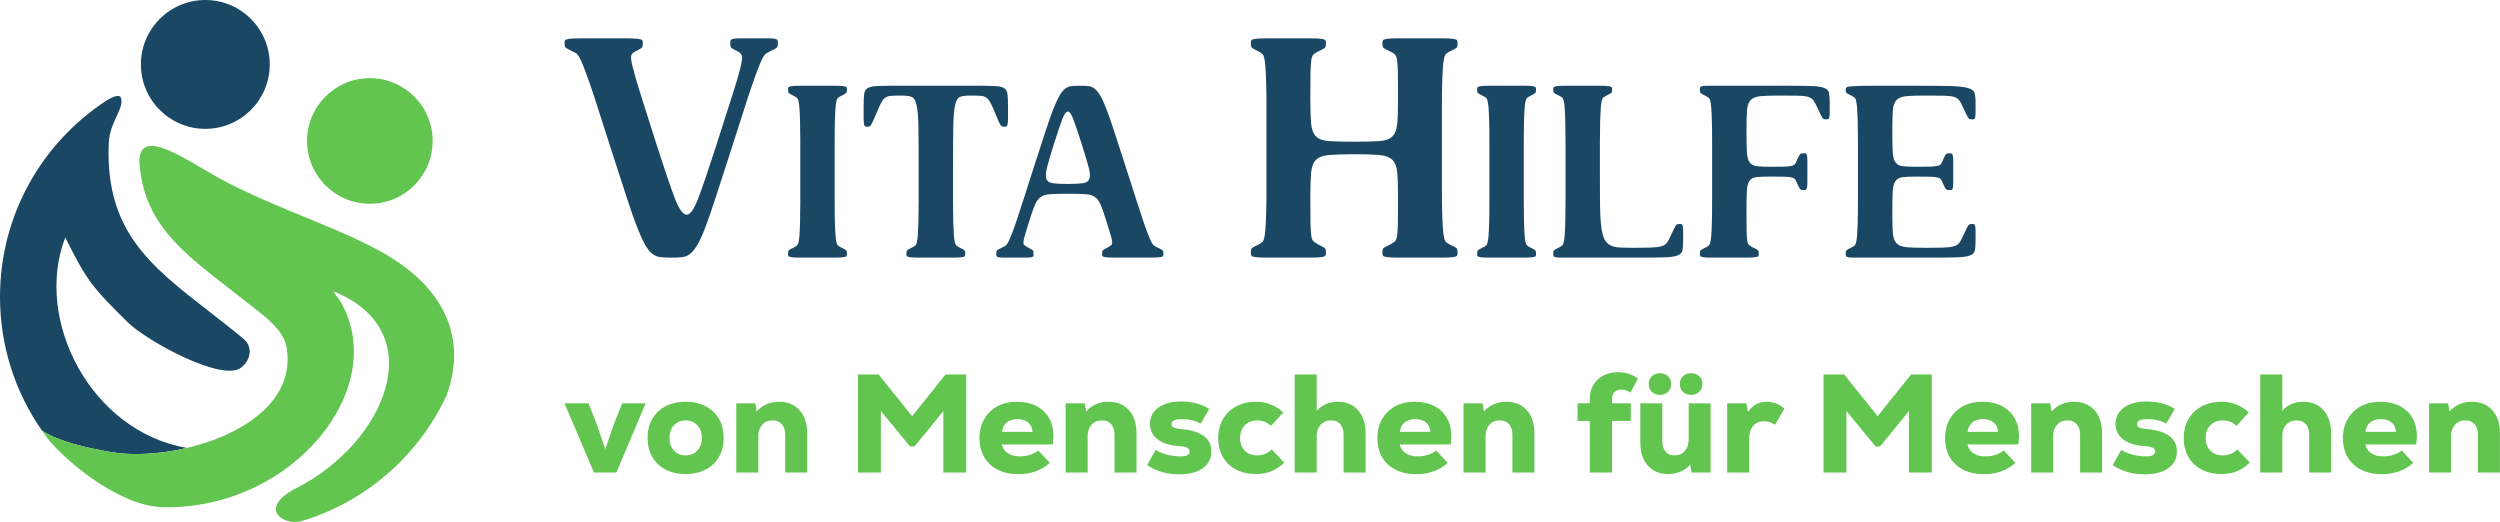
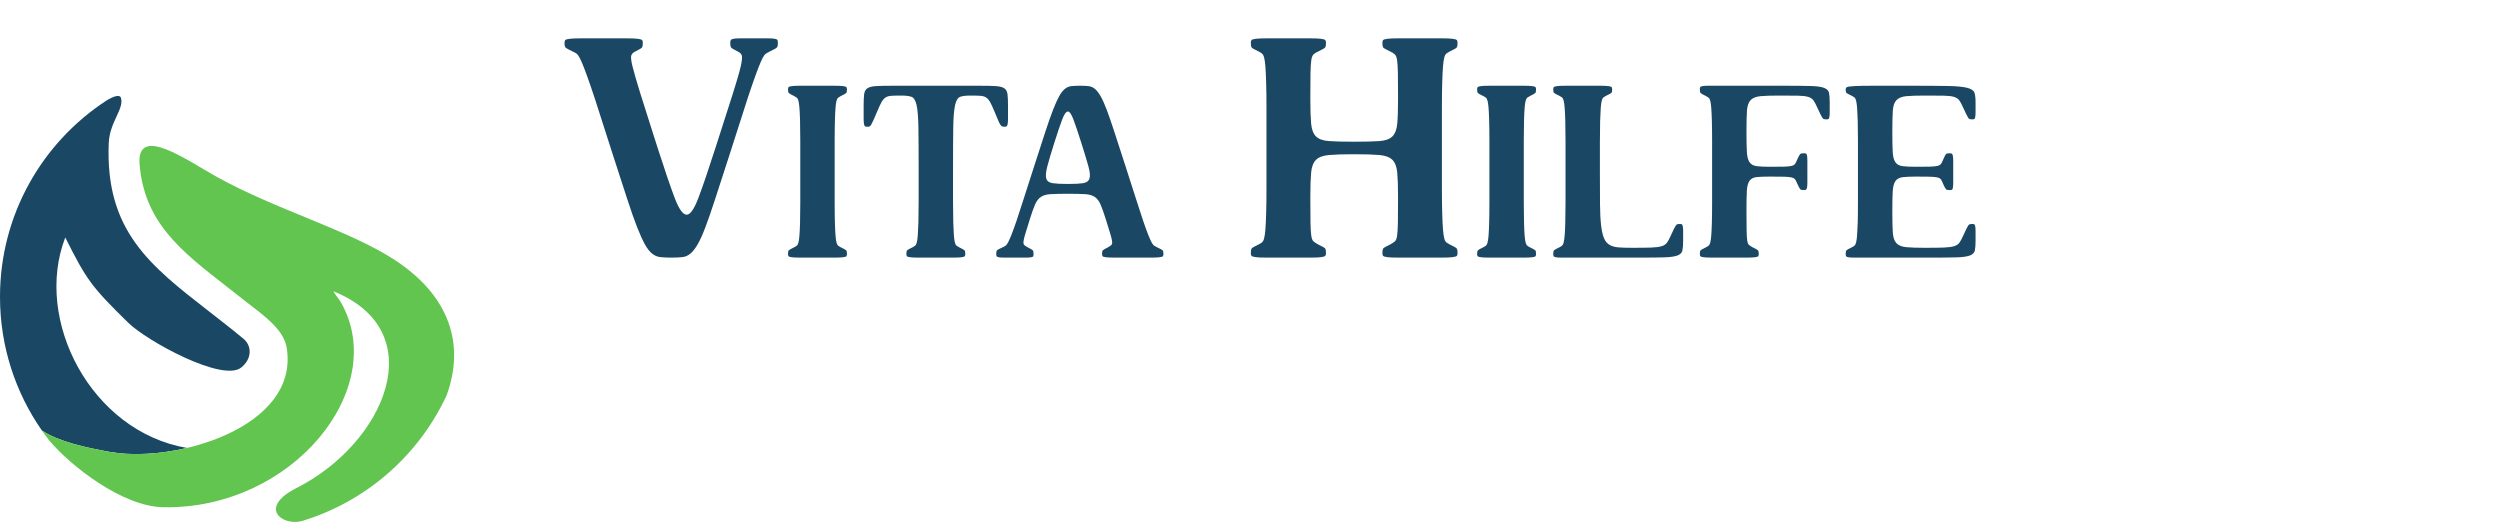
<svg xmlns="http://www.w3.org/2000/svg" width="100%" height="100%" viewBox="0 0 3456 722" version="1.1" xml:space="preserve" style="fill-rule:evenodd;clip-rule:evenodd;stroke-linejoin:round;stroke-miterlimit:2;">
  <g transform="matrix(1,0,0,1,0,-63.731)">
    <path d="M258.473,682.958C125.871,660.338 46.111,506.096 90.221,392.025C120.061,451.615 126.921,460.405 177.182,509.806C202.842,535.026 307.773,592.567 333.514,571.757C348.414,559.706 348.064,542.756 337.744,533.026C321.474,519.486 304.953,506.656 289.223,494.426C207.112,430.655 145.192,382.545 150.352,261.303C151.602,232.073 172.272,213.743 167.082,198.733C165.532,194.242 157.382,196.382 147.032,202.813C58.511,260.583 0,360.484 0,474.066C0,542.766 21.42,606.457 57.921,658.858C81.401,674.498 119.171,682.568 152.142,688.498C181.632,693.808 220.442,691.908 258.473,682.958Z" style="fill:rgb(26,72,100);" />
  </g>
  <g transform="matrix(1,0,0,1,0,-63.731)">
-     <circle cx="283.843" cy="152.792" r="89.061" style="fill:rgb(26,72,100);" />
-   </g>
+     </g>
  <g transform="matrix(1,0,0,1,0,-63.731)">
-     <circle cx="511.286" cy="258.593" r="86.811" style="fill:rgb(98,197,79);" />
-   </g>
+     </g>
  <g transform="matrix(1,0,0,1,0,-63.731)">
    <path d="M340.294,480.946C366.214,500.966 392.374,519.586 396.384,544.686C414.065,655.268 240.893,704.458 152.142,688.498C119.171,682.568 81.401,674.498 57.921,658.858C61.221,663.598 64.641,668.248 68.191,672.798C97.971,707.988 168.952,763.839 225.592,764.909C404.554,768.279 538.846,600.867 471.495,482.036C467.925,475.746 463.885,471.986 460.815,466.345C598.957,522.046 531.856,676.648 409.985,738.318C356.554,765.349 389.734,790.899 416.735,784.179C505.786,757.499 578.706,693.508 617.367,610.367C643.267,539.186 621.207,472.386 545.466,422.945C482.525,381.855 380.764,353.404 299.503,308.124C257.943,284.973 191.052,236.983 192.752,288.353C198.572,370.704 249.493,410.275 315.053,461.195C323.234,467.555 331.634,474.076 340.294,480.946Z" style="fill:rgb(98,197,79);" />
  </g>
  <g transform="matrix(1,0,0,1,-170.053,-63.732)">
-     <path d="M1030.24,621.257L1062.59,621.257L1022.11,716.928L991.121,716.928L950.45,621.257L983.571,621.257L995.001,650.117L1006.81,684.778L1018.62,650.117L1030.24,621.257ZM1117.78,719.058C1107.19,719.058 1097.93,716.958 1089.99,712.768C1082.05,708.568 1075.95,702.728 1071.69,695.238C1067.43,687.748 1065.3,679.038 1065.3,669.098C1065.3,659.148 1067.43,650.437 1071.69,642.947C1075.95,635.457 1082.05,629.617 1089.99,625.417C1097.93,621.227 1107.19,619.127 1117.78,619.127C1128.37,619.127 1137.66,621.227 1145.67,625.417C1153.67,629.617 1159.81,635.457 1164.07,642.947C1168.33,650.437 1170.46,659.148 1170.46,669.098C1170.46,679.038 1168.33,687.748 1164.07,695.238C1159.81,702.728 1153.67,708.568 1145.67,712.768C1137.66,716.958 1128.37,719.058 1117.78,719.058ZM1117.78,693.298C1124.49,693.298 1129.92,691.038 1134.05,686.528C1138.18,682.008 1140.25,676.198 1140.25,669.098C1140.25,661.988 1138.18,656.178 1134.05,651.658C1129.92,647.147 1124.49,644.887 1117.78,644.887C1111.2,644.887 1105.84,647.147 1101.71,651.658C1097.58,656.178 1095.51,661.988 1095.51,669.098C1095.51,676.198 1097.58,682.008 1101.71,686.528C1105.84,691.038 1111.2,693.298 1117.78,693.298ZM1246.96,619.127C1258.83,619.127 1268.29,622.997 1275.33,630.747C1282.37,638.497 1285.88,649.207 1285.88,662.898L1285.88,716.928L1255.48,716.928L1255.48,664.638C1255.48,658.438 1253.93,653.598 1250.83,650.117C1247.73,646.627 1243.47,644.887 1238.05,644.887C1232.11,644.887 1227.33,646.887 1223.72,650.887C1220.1,654.888 1218.29,660.118 1218.29,666.578L1218.29,716.928L1187.89,716.928L1187.89,621.257L1214.23,621.257L1216.16,632.487C1219.91,628.227 1224.39,624.937 1229.62,622.617C1234.85,620.287 1240.63,619.127 1246.96,619.127ZM1477.24,581.357L1505.71,581.357L1505.71,716.928L1474.14,716.928L1474.14,632.107L1434.24,680.908L1428.05,680.908L1387.76,631.907L1387.76,716.928L1356.18,716.928L1356.18,581.357L1384.65,581.357L1430.95,639.077L1477.24,581.357ZM1575.62,619.127C1586.08,619.127 1595.12,621.097 1602.73,625.037C1610.35,628.967 1616.19,634.527 1620.26,641.687C1624.33,648.857 1626.36,657.218 1626.36,666.768C1626.36,669.868 1626.04,673.678 1625.39,678.198L1555.09,678.198C1556,683.098 1558.64,687.068 1563.03,690.108C1567.42,693.138 1573.04,694.658 1579.88,694.658C1584.66,694.658 1589.31,693.948 1593.82,692.528C1598.34,691.108 1602.22,689.108 1605.45,686.528L1621.33,703.568C1615.9,708.598 1609.48,712.478 1602.06,715.188C1594.63,717.898 1586.72,719.258 1578.33,719.258C1567.23,719.258 1557.61,717.218 1549.47,713.158C1541.34,709.088 1535.08,703.308 1530.69,695.818C1526.3,688.328 1524.1,679.488 1524.1,669.288C1524.1,659.478 1526.27,650.757 1530.59,643.137C1534.92,635.527 1540.95,629.617 1548.7,625.417C1556.45,621.227 1565.42,619.127 1575.62,619.127ZM1576.59,643.137C1570.52,643.137 1565.58,644.687 1561.77,647.787C1557.96,650.887 1555.8,655.218 1555.28,660.768L1597.5,660.768C1597.12,655.218 1595.08,650.887 1591.4,647.787C1587.72,644.687 1582.79,643.137 1576.59,643.137ZM1702.28,619.127C1714.16,619.127 1723.61,622.997 1730.65,630.747C1737.69,638.497 1741.21,649.207 1741.21,662.898L1741.21,716.928L1710.8,716.928L1710.8,664.638C1710.8,658.438 1709.25,653.598 1706.15,650.117C1703.05,646.627 1698.79,644.887 1693.37,644.887C1687.43,644.887 1682.65,646.887 1679.04,650.887C1675.42,654.888 1673.62,660.118 1673.62,666.578L1673.62,716.928L1643.21,716.928L1643.21,621.257L1669.55,621.257L1671.49,632.487C1675.23,628.227 1679.72,624.937 1684.94,622.617C1690.17,620.287 1695.95,619.127 1702.28,619.127ZM1800.08,719.448C1783.17,719.448 1768.45,715.188 1755.92,706.668L1767.55,685.748C1772.19,688.588 1777.58,690.788 1783.72,692.338C1789.85,693.878 1795.95,694.658 1802.02,694.658C1810.41,694.658 1814.61,692.398 1814.61,687.878C1814.61,685.558 1813.44,683.808 1811.12,682.648C1808.8,681.488 1804.92,680.718 1799.5,680.328C1787.36,679.678 1777.71,676.648 1770.55,671.228C1763.38,665.798 1759.8,658.698 1759.8,649.917C1759.8,640.367 1763.67,632.777 1771.42,627.167C1779.16,621.547 1789.62,618.737 1802.79,618.737C1810.28,618.737 1817.41,619.647 1824.19,621.447C1830.97,623.257 1836.81,625.777 1841.72,629.007L1829.91,649.337C1822.68,645.207 1814.09,643.137 1804.15,643.137C1794.34,643.137 1789.43,645.467 1789.43,650.117C1789.43,652.048 1790.43,653.538 1792.43,654.568C1794.43,655.598 1797.82,656.378 1802.6,656.888C1816.28,657.928 1826.71,661.028 1833.88,666.188C1841.04,671.348 1844.63,678.578 1844.63,687.878C1844.63,697.688 1840.69,705.408 1832.81,711.018C1824.94,716.638 1814.03,719.448 1800.08,719.448ZM1906.99,719.058C1896.27,719.058 1886.94,717.028 1879,712.958C1871.06,708.888 1864.93,703.118 1860.6,695.628C1856.28,688.138 1854.12,679.358 1854.12,669.288C1854.12,659.348 1856.31,650.597 1860.7,643.047C1865.09,635.487 1871.22,629.617 1879.1,625.417C1886.97,621.227 1896.08,619.127 1906.4,619.127C1913.5,619.127 1920.28,620.387 1926.74,622.907C1933.2,625.417 1938.94,629.137 1943.98,634.037L1927.13,652.438C1921.7,647.397 1915.31,644.887 1907.95,644.887C1900.98,644.887 1895.3,647.107 1890.91,651.568C1886.52,656.018 1884.33,661.868 1884.33,669.098C1884.33,676.318 1886.49,682.168 1890.81,686.618C1895.14,691.078 1900.85,693.298 1907.95,693.298C1915.83,693.298 1922.54,690.528 1928.09,684.978L1945.33,703.178C1934.61,713.768 1921.83,719.058 1906.99,719.058ZM2019.51,619.127C2031.26,619.127 2040.58,623.067 2047.49,630.937C2054.4,638.817 2057.85,649.467 2057.85,662.898L2057.85,716.928L2027.45,716.928L2027.45,664.638C2027.45,658.438 2025.93,653.598 2022.9,650.117C2019.86,646.627 2015.63,644.887 2010.21,644.887C2004.27,644.887 1999.46,646.887 1995.78,650.887C1992.1,654.888 1990.26,660.118 1990.26,666.578L1990.26,716.928L1959.86,716.928L1959.86,581.357L1990.26,581.357L1990.26,631.717C1997.62,623.327 2007.37,619.127 2019.51,619.127ZM2125.64,619.127C2136.1,619.127 2145.13,621.097 2152.75,625.037C2160.37,628.967 2166.21,634.527 2170.28,641.687C2174.34,648.857 2176.38,657.218 2176.38,666.768C2176.38,669.868 2176.06,673.678 2175.41,678.198L2105.11,678.198C2106.01,683.098 2108.66,687.068 2113.05,690.108C2117.44,693.138 2123.05,694.658 2129.9,694.658C2134.67,694.658 2139.32,693.948 2143.84,692.528C2148.36,691.108 2152.23,689.108 2155.46,686.528L2171.34,703.568C2165.92,708.598 2159.5,712.478 2152.07,715.188C2144.65,717.898 2136.74,719.258 2128.35,719.258C2117.24,719.258 2107.63,717.218 2099.49,713.158C2091.36,709.088 2085.1,703.308 2080.71,695.818C2076.32,688.328 2074.12,679.488 2074.12,669.288C2074.12,659.478 2076.28,650.757 2080.61,643.137C2084.93,635.527 2090.97,629.617 2098.72,625.417C2106.46,621.227 2115.44,619.127 2125.64,619.127ZM2126.6,643.137C2120.54,643.137 2115.6,644.687 2111.79,647.787C2107.98,650.887 2105.82,655.218 2105.3,660.768L2147.52,660.768C2147.13,655.218 2145.1,650.887 2141.42,647.787C2137.74,644.687 2132.8,643.137 2126.6,643.137ZM2252.3,619.127C2264.18,619.127 2273.64,622.997 2280.68,630.747C2287.7,638.497 2291.22,649.207 2291.22,662.898L2291.22,716.928L2260.83,716.928L2260.83,664.638C2260.83,658.438 2259.28,653.598 2256.18,650.117C2253.08,646.627 2248.82,644.887 2243.39,644.887C2237.45,644.887 2232.68,646.887 2229.05,650.887C2225.45,654.888 2223.64,660.118 2223.64,666.578L2223.64,716.928L2193.23,716.928L2193.23,621.257L2219.57,621.257L2221.51,632.487C2225.26,628.227 2229.74,624.937 2234.97,622.617C2240.2,620.287 2245.97,619.127 2252.3,619.127ZM2398.52,621.257L2424.48,621.257L2424.48,645.657L2398.52,645.657L2398.52,716.928L2367.73,716.928L2367.73,645.657L2350.88,645.657L2350.88,621.257L2367.73,621.257L2367.73,616.217C2367.73,607.697 2369.57,600.597 2373.25,594.917C2376.93,589.237 2381.74,585.037 2387.68,582.327C2393.62,579.617 2400.01,578.267 2406.85,578.267C2417.57,578.267 2426.74,581.237 2434.35,587.167L2424.09,606.347C2421.76,604.927 2419.67,603.887 2417.79,603.247C2415.92,602.597 2413.82,602.277 2411.5,602.277C2407.5,602.277 2404.33,603.407 2402.01,605.667C2399.69,607.927 2398.52,611.447 2398.52,616.217L2398.52,621.257ZM2534.87,621.257L2534.87,716.928L2508.53,716.928L2506.59,705.888C2502.98,710.148 2498.55,713.408 2493.32,715.668C2488.09,717.928 2482.38,719.058 2476.18,719.058C2464.44,719.058 2455.07,715.188 2448.1,707.438C2441.13,699.688 2437.65,688.978 2437.65,675.288L2437.65,621.257L2468.05,621.257L2468.05,673.548C2468.05,679.748 2469.57,684.588 2472.6,688.068C2475.64,691.558 2479.8,693.298 2485.09,693.298C2490.9,693.298 2495.58,691.268 2499.13,687.198C2502.68,683.138 2504.46,677.878 2504.46,671.418L2504.46,621.257L2534.87,621.257ZM2464.76,609.637C2460.5,609.637 2456.85,608.317 2453.82,605.667C2450.78,603.017 2449.26,599.307 2449.26,594.527C2449.26,589.887 2450.81,586.237 2453.91,583.587C2457.01,580.937 2460.63,579.617 2464.76,579.617C2469.02,579.617 2472.67,580.937 2475.7,583.587C2478.73,586.237 2480.25,589.887 2480.25,594.527C2480.25,599.307 2478.73,603.017 2475.7,605.667C2472.67,608.317 2469.02,609.637 2464.76,609.637ZM2507.75,609.637C2503.49,609.637 2499.84,608.317 2496.81,605.667C2493.78,603.017 2492.26,599.307 2492.26,594.527C2492.26,589.887 2493.81,586.237 2496.91,583.587C2500.01,580.937 2503.62,579.617 2507.75,579.617C2512.01,579.617 2515.69,580.937 2518.79,583.587C2521.89,586.237 2523.44,589.887 2523.44,594.527C2523.44,599.307 2521.89,603.017 2518.79,605.667C2515.69,608.317 2512.01,609.637 2507.75,609.637ZM2612.14,619.127C2616.53,619.127 2620.92,619.937 2625.31,621.547C2629.7,623.157 2633.51,625.517 2636.74,628.617L2623.95,650.887C2621.24,649.207 2618.72,647.987 2616.4,647.207C2614.08,646.437 2611.62,646.047 2609.04,646.047C2602.58,646.047 2597.48,648.107 2593.74,652.248C2590,656.378 2588.12,662.448 2588.12,670.448L2588.12,716.928L2557.72,716.928L2557.72,621.257L2584.25,621.257L2586.58,633.267C2592.77,623.837 2601.29,619.127 2612.14,619.127ZM2812,581.357L2840.47,581.357L2840.47,716.928L2808.91,716.928L2808.91,632.107L2769.01,680.908L2762.81,680.908L2722.53,631.907L2722.53,716.928L2690.96,716.928L2690.96,581.357L2719.43,581.357L2765.72,639.077L2812,581.357ZM2910.39,619.127C2920.85,619.127 2929.88,621.097 2937.5,625.037C2945.12,628.967 2950.96,634.527 2955.03,641.687C2959.09,648.857 2961.13,657.218 2961.13,666.768C2961.13,669.868 2960.81,673.678 2960.16,678.198L2889.86,678.198C2890.76,683.098 2893.41,687.068 2897.8,690.108C2902.19,693.138 2907.81,694.658 2914.65,694.658C2919.43,694.658 2924.07,693.948 2928.59,692.528C2933.11,691.108 2936.98,689.108 2940.21,686.528L2956.09,703.568C2950.67,708.598 2944.25,712.478 2936.82,715.188C2929.4,717.898 2921.49,719.258 2913.1,719.258C2902,719.258 2892.38,717.218 2884.24,713.158C2876.11,709.088 2869.85,703.308 2865.46,695.818C2861.07,688.328 2858.87,679.488 2858.87,669.288C2858.87,659.478 2861.03,650.757 2865.36,643.137C2869.69,635.527 2875.72,629.617 2883.47,625.417C2891.21,621.227 2900.19,619.127 2910.39,619.127ZM2911.36,643.137C2905.29,643.137 2900.35,644.687 2896.54,647.787C2892.73,650.887 2890.57,655.218 2890.05,660.768L2932.27,660.768C2931.88,655.218 2929.85,650.887 2926.17,647.787C2922.49,644.687 2917.55,643.137 2911.36,643.137ZM3037.05,619.127C3048.92,619.127 3058.38,622.997 3065.42,630.747C3072.45,638.497 3075.97,649.207 3075.97,662.898L3075.97,716.928L3045.57,716.928L3045.57,664.638C3045.57,658.438 3044.02,653.598 3040.92,650.117C3037.82,646.627 3033.56,644.887 3028.14,644.887C3022.2,644.887 3017.42,646.887 3013.81,650.887C3010.19,654.888 3008.38,660.118 3008.38,666.578L3008.38,716.928L2977.98,716.928L2977.98,621.257L3004.32,621.257L3006.25,632.487C3010,628.227 3014.48,624.937 3019.71,622.617C3024.94,620.287 3030.72,619.127 3037.05,619.127ZM3134.86,719.448C3117.93,719.448 3103.22,715.188 3090.69,706.668L3102.31,685.748C3106.96,688.588 3112.35,690.788 3118.48,692.338C3124.62,693.878 3130.72,694.658 3136.8,694.658C3145.18,694.658 3149.38,692.398 3149.38,687.878C3149.38,685.558 3148.22,683.808 3145.89,682.648C3143.57,681.488 3139.7,680.718 3134.28,680.328C3122.13,679.678 3112.48,676.648 3105.31,671.228C3098.15,665.798 3094.56,658.698 3094.56,649.917C3094.56,640.367 3098.44,632.777 3106.19,627.167C3113.93,621.547 3124.39,618.737 3137.57,618.737C3145.06,618.737 3152.18,619.647 3158.97,621.447C3165.74,623.257 3171.59,625.777 3176.49,629.007L3164.68,649.337C3157.45,645.207 3148.87,643.137 3138.93,643.137C3129.11,643.137 3124.2,645.467 3124.2,650.117C3124.2,652.048 3125.2,653.538 3127.2,654.568C3129.2,655.598 3132.6,656.378 3137.38,656.888C3151.06,657.928 3161.49,661.028 3168.64,666.188C3175.82,671.348 3179.39,678.578 3179.39,687.878C3179.39,697.688 3175.45,705.408 3167.59,711.018C3159.7,716.638 3148.8,719.448 3134.86,719.448ZM3241.76,719.058C3231.05,719.058 3221.72,717.028 3213.78,712.958C3205.84,708.888 3199.7,703.118 3195.38,695.628C3191.05,688.138 3188.89,679.358 3188.89,669.288C3188.89,659.348 3191.09,650.597 3195.47,643.047C3199.87,635.487 3205.99,629.617 3213.87,625.417C3221.75,621.227 3230.85,619.127 3241.18,619.127C3248.28,619.127 3255.06,620.387 3261.52,622.907C3267.97,625.417 3273.72,629.137 3278.75,634.037L3261.9,652.438C3256.48,647.397 3250.09,644.887 3242.73,644.887C3235.76,644.887 3230.08,647.107 3225.69,651.568C3221.3,656.018 3219.1,661.868 3219.1,669.098C3219.1,676.318 3221.27,682.168 3225.59,686.618C3229.92,691.078 3235.63,693.298 3242.73,693.298C3250.61,693.298 3257.32,690.528 3262.87,684.978L3280.11,703.178C3269.39,713.768 3256.61,719.058 3241.76,719.058ZM3354.28,619.127C3366.03,619.127 3375.36,623.067 3382.27,630.937C3389.18,638.817 3392.63,649.467 3392.63,662.898L3392.63,716.928L3362.22,716.928L3362.22,664.638C3362.22,658.438 3360.71,653.598 3357.67,650.117C3354.64,646.627 3350.41,644.887 3344.99,644.887C3339.05,644.887 3334.24,646.887 3330.56,650.887C3326.88,654.888 3325.04,660.118 3325.04,666.578L3325.04,716.928L3294.63,716.928L3294.63,581.357L3325.04,581.357L3325.04,631.717C3332.4,623.327 3342.15,619.127 3354.28,619.127ZM3460.41,619.127C3470.87,619.127 3479.91,621.097 3487.53,625.037C3495.15,628.967 3500.99,634.527 3505.05,641.687C3509.12,648.857 3511.15,657.218 3511.15,666.768C3511.15,669.868 3510.83,673.678 3510.19,678.198L3439.89,678.198C3440.79,683.098 3443.44,687.068 3447.83,690.108C3452.21,693.138 3457.83,694.658 3464.68,694.658C3469.45,694.658 3474.1,693.948 3478.62,692.528C3483.14,691.108 3487.01,689.108 3490.24,686.528L3506.12,703.568C3500.7,708.598 3494.27,712.478 3486.85,715.188C3479.43,717.898 3471.52,719.258 3463.12,719.258C3452.02,719.258 3442.4,717.218 3434.27,713.158C3426.13,709.088 3419.87,703.308 3415.48,695.818C3411.09,688.328 3408.9,679.488 3408.9,669.288C3408.9,659.478 3411.06,650.757 3415.39,643.137C3419.71,635.527 3425.75,629.617 3433.49,625.417C3441.24,621.227 3450.21,619.127 3460.41,619.127ZM3461.38,643.137C3455.31,643.137 3450.38,644.687 3446.57,647.787C3442.76,650.887 3440.6,655.218 3440.08,660.768L3482.3,660.768C3481.91,655.218 3479.88,650.887 3476.2,647.787C3472.52,644.687 3467.58,643.137 3461.38,643.137ZM3587.07,619.127C3598.95,619.127 3608.41,622.997 3615.44,630.747C3622.48,638.497 3626,649.207 3626,662.898L3626,716.928L3595.59,716.928L3595.59,664.638C3595.59,658.438 3594.05,653.598 3590.94,650.117C3587.85,646.627 3583.59,644.887 3578.16,644.887C3572.22,644.887 3567.45,646.887 3563.83,650.887C3560.22,654.888 3558.41,660.118 3558.41,666.578L3558.41,716.928L3528,716.928L3528,621.257L3554.34,621.257L3556.28,632.487C3560.02,628.227 3564.51,624.937 3569.74,622.617C3574.97,620.287 3580.75,619.127 3587.07,619.127Z" style="fill:rgb(98,197,79);fill-rule:nonzero;" />
-   </g>
+     </g>
  <g id="_1440664893120" transform="matrix(1,0,0,1,-170.053,-63.732)">
    <path d="M1098.12,419.865C1092.35,419.865 1087.37,419.645 1083.18,419.215C1078.99,418.775 1075.17,417.195 1071.7,414.445C1068.24,411.705 1064.92,407.525 1061.74,401.895C1058.57,396.265 1054.96,388.325 1050.92,378.074C1046.88,367.824 1042.26,354.684 1037.06,338.664C1031.86,322.644 1025.51,303.084 1018.01,279.983C1010.5,256.893 1004.22,237.333 999.171,221.303C994.121,205.283 989.791,192.072 986.181,181.682C982.571,171.292 979.611,163.132 977.301,157.212C974.991,151.302 973.041,146.822 971.451,143.792C969.861,140.762 968.351,138.742 966.911,137.732C965.461,136.722 963.731,135.782 961.711,134.912C956.221,132.312 952.981,130.512 951.971,129.502C950.96,128.492 950.45,126.402 950.45,123.222C950.45,121.492 950.74,120.192 951.32,119.322C951.891,118.462 953.911,117.812 957.381,117.372C960.841,116.942 966.261,116.722 973.621,116.722L1035.76,116.722C1042.98,116.722 1048.32,116.942 1051.78,117.372C1055.25,117.812 1057.27,118.462 1057.85,119.322C1058.42,120.192 1058.71,121.492 1058.71,123.222C1058.71,126.402 1058.28,128.492 1057.41,129.502C1056.55,130.512 1053.52,132.312 1048.32,134.912C1045.72,136.072 1043.92,137.732 1042.91,139.892C1041.9,142.062 1042.4,147.252 1044.42,155.482C1046.44,163.712 1050.12,176.412 1055.46,193.592C1060.81,210.773 1068.53,235.093 1078.63,266.563C1088.74,298.034 1096.75,321.564 1102.67,337.144C1108.58,352.744 1114.14,360.534 1119.34,360.534C1124.25,360.534 1129.66,352.744 1135.58,337.144C1141.5,321.564 1149.51,298.034 1159.61,266.563C1169.72,235.093 1177.51,210.773 1183,193.592C1188.48,176.412 1192.16,163.712 1194.04,155.482C1195.92,147.252 1196.35,142.062 1195.34,139.892C1194.33,137.732 1192.52,136.072 1189.93,134.912C1184.73,132.312 1181.7,130.512 1180.83,129.502C1179.97,128.492 1179.53,126.402 1179.53,123.222C1179.53,121.492 1179.75,120.192 1180.18,119.322C1180.61,118.462 1181.84,117.812 1183.86,117.372C1185.88,116.942 1189.13,116.722 1193.61,116.722L1231.5,116.722C1235.83,116.722 1239.08,116.942 1241.24,117.372C1243.41,117.812 1244.63,118.462 1244.92,119.322C1245.21,120.192 1245.36,121.492 1245.36,123.222C1245.36,124.952 1245.28,126.252 1245.14,127.122C1244.99,127.982 1244.56,128.782 1243.84,129.502C1243.12,130.222 1242.04,130.942 1240.59,131.662C1239.15,132.392 1236.98,133.472 1234.1,134.912C1232.36,135.782 1230.7,136.722 1229.12,137.732C1227.53,138.742 1225.94,140.762 1224.35,143.792C1222.76,146.822 1220.82,151.302 1218.51,157.212C1216.2,163.132 1213.24,171.292 1209.63,181.682C1206.02,192.072 1201.69,205.283 1196.64,221.303C1191.58,237.333 1185.31,256.893 1177.8,279.983C1170.29,303.084 1163.94,322.644 1158.75,338.664C1153.55,354.684 1149,367.824 1145.11,378.074C1141.21,388.325 1137.6,396.265 1134.28,401.895C1130.96,407.525 1127.64,411.705 1124.32,414.445C1121,417.195 1117.25,418.775 1113.06,419.215C1108.87,419.645 1103.89,419.865 1098.12,419.865ZM1992.29,134.912C1989.69,136.072 1987.59,137.372 1986.01,138.812C1984.42,140.252 1983.33,143.002 1982.76,147.042C1982.18,151.082 1981.82,157.212 1981.68,165.442C1981.53,173.672 1981.46,185.152 1981.46,199.873C1981.46,214.883 1981.82,226.433 1982.54,234.513C1983.26,242.603 1985.5,248.513 1989.25,252.273C1993.01,256.023 1999,258.193 2007.23,258.763C2015.45,259.343 2027.07,259.633 2042.09,259.633C2057.1,259.633 2068.72,259.343 2076.95,258.763C2085.17,258.193 2091.16,256.023 2094.92,252.273C2098.67,248.513 2100.91,242.603 2101.63,234.513C2102.35,226.433 2102.71,214.883 2102.71,199.873C2102.71,185.152 2102.64,173.672 2102.5,165.442C2102.35,157.212 2101.99,151.082 2101.41,147.042C2100.84,143.002 2099.75,140.252 2098.17,138.812C2096.58,137.372 2094.48,136.072 2091.89,134.912C2086.4,132.312 2083.23,130.512 2082.36,129.502C2081.49,128.492 2081.06,126.402 2081.06,123.222C2081.06,121.492 2081.35,120.192 2081.93,119.322C2082.5,118.462 2084.45,117.812 2087.77,117.372C2091.09,116.942 2096.22,116.722 2103.14,116.722L2162.91,116.722C2169.83,116.722 2174.96,116.942 2178.28,117.372C2181.6,117.812 2183.55,118.462 2184.12,119.322C2184.7,120.192 2184.99,121.492 2184.99,123.222C2184.99,126.402 2184.56,128.492 2183.69,129.502C2182.83,130.512 2179.65,132.312 2174.16,134.912C2172.43,135.782 2170.92,136.722 2169.62,137.732C2168.32,138.742 2167.31,140.612 2166.59,143.362C2165.86,146.102 2165.29,150.142 2164.85,155.482C2164.42,160.822 2164.06,168.332 2163.77,178.002C2163.48,187.672 2163.34,199.803 2163.34,214.383L2163.34,322.214C2163.34,336.784 2163.48,348.914 2163.77,358.584C2164.06,368.254 2164.42,375.764 2164.85,381.105C2165.29,386.445 2165.86,390.485 2166.59,393.225C2167.31,395.975 2168.32,397.845 2169.62,398.865C2170.92,399.865 2172.43,400.805 2174.16,401.675C2179.65,404.275 2182.83,406.075 2183.69,407.085C2184.56,408.095 2184.99,410.195 2184.99,413.365C2184.99,415.095 2184.7,416.395 2184.12,417.265C2183.55,418.125 2181.6,418.775 2178.28,419.215C2174.96,419.645 2169.83,419.865 2162.91,419.865L2103.14,419.865C2096.22,419.865 2091.09,419.645 2087.77,419.215C2084.45,418.775 2082.5,418.125 2081.93,417.265C2081.35,416.395 2081.06,415.095 2081.06,413.365C2081.06,410.195 2081.49,408.095 2082.36,407.085C2083.23,406.075 2086.4,404.275 2091.89,401.675C2094.48,400.235 2096.58,398.865 2098.17,397.565C2099.75,396.265 2100.84,393.595 2101.41,389.545C2101.99,385.505 2102.35,379.445 2102.5,371.364C2102.64,363.274 2102.71,351.724 2102.71,336.714C2102.71,321.994 2102.35,310.594 2101.63,302.504C2100.91,294.424 2098.67,288.503 2094.92,284.753C2091.16,280.993 2085.17,278.763 2076.95,278.033C2068.72,277.313 2057.1,276.953 2042.09,276.953C2027.07,276.953 2015.45,277.313 2007.23,278.033C1999,278.763 1993.01,280.993 1989.25,284.753C1985.5,288.503 1983.26,294.424 1982.54,302.504C1981.82,310.594 1981.46,321.994 1981.46,336.714C1981.46,351.724 1981.53,363.274 1981.68,371.364C1981.82,379.445 1982.18,385.505 1982.76,389.545C1983.33,393.595 1984.42,396.265 1986.01,397.565C1987.59,398.865 1989.69,400.235 1992.29,401.675C1997.77,404.275 2000.95,406.075 2001.81,407.085C2002.68,408.095 2003.11,410.195 2003.11,413.365C2003.11,415.095 2002.82,416.395 2002.25,417.265C2001.67,418.125 1999.72,418.775 1996.4,419.215C1993.08,419.645 1987.95,419.865 1981.03,419.865L1921.27,419.865C1914.34,419.865 1909.21,419.645 1905.89,419.215C1902.57,418.775 1900.62,418.125 1900.05,417.265C1899.47,416.395 1899.18,415.095 1899.18,413.365C1899.18,410.195 1899.61,408.095 1900.48,407.085C1901.35,406.075 1904.52,404.275 1910.01,401.675C1911.74,400.805 1913.25,399.865 1914.55,398.865C1915.85,397.845 1916.86,395.975 1917.58,393.225C1918.31,390.485 1918.88,386.445 1919.32,381.105C1919.75,375.764 1920.11,368.254 1920.4,358.584C1920.69,348.914 1920.83,336.784 1920.83,322.214L1920.83,214.383C1920.83,199.803 1920.69,187.672 1920.4,178.002C1920.11,168.332 1919.75,160.822 1919.32,155.482C1918.88,150.142 1918.31,146.102 1917.58,143.362C1916.86,140.612 1915.85,138.742 1914.55,137.732C1913.25,136.722 1911.74,135.782 1910.01,134.912C1904.52,132.312 1901.35,130.512 1900.48,129.502C1899.61,128.492 1899.18,126.402 1899.18,123.222C1899.18,121.492 1899.47,120.192 1900.05,119.322C1900.62,118.462 1902.57,117.812 1905.89,117.372C1909.21,116.942 1914.34,116.722 1921.27,116.722L1981.03,116.722C1987.95,116.722 1993.08,116.942 1996.4,117.372C1999.72,117.812 2001.67,118.462 2002.25,119.322C2002.82,120.192 2003.11,121.492 2003.11,123.222C2003.11,126.402 2002.68,128.492 2001.81,129.502C2000.95,130.512 1997.77,132.312 1992.29,134.912ZM1332.38,196.512C1331.03,197.192 1329.84,197.933 1328.82,198.723C1327.81,199.513 1327.01,200.983 1326.44,203.133C1325.88,205.283 1325.42,208.453 1325.09,212.643C1324.75,216.823 1324.46,222.713 1324.24,230.293C1324.02,237.873 1323.89,247.373 1323.89,258.803L1323.89,343.324C1323.89,354.744 1324.02,364.254 1324.24,371.834C1324.46,379.415 1324.75,385.295 1325.09,389.485C1325.42,393.675 1325.88,396.835 1326.44,398.985C1327.01,401.135 1327.81,402.605 1328.82,403.405C1329.84,404.195 1331.03,404.925 1332.38,405.605C1336.68,407.645 1339.17,409.055 1339.86,409.845C1340.53,410.645 1340.87,412.285 1340.87,414.775C1340.87,416.125 1340.64,417.145 1340.18,417.825C1339.74,418.505 1338.2,419.015 1335.61,419.355C1333.01,419.695 1328.99,419.865 1323.56,419.865L1276.71,419.865C1271.28,419.865 1267.26,419.695 1264.66,419.355C1262.06,419.015 1260.53,418.505 1260.08,417.825C1259.63,417.145 1259.4,416.125 1259.4,414.775C1259.4,412.285 1259.74,410.645 1260.42,409.845C1261.1,409.055 1263.59,407.645 1267.89,405.605C1269.24,404.925 1270.43,404.195 1271.45,403.405C1272.47,402.605 1273.26,401.135 1273.83,398.985C1274.39,396.835 1274.84,393.675 1275.18,389.485C1275.52,385.295 1275.81,379.415 1276.03,371.834C1276.26,364.254 1276.37,354.744 1276.37,343.324L1276.37,258.803C1276.37,247.373 1276.26,237.873 1276.03,230.293C1275.81,222.713 1275.52,216.823 1275.18,212.643C1274.84,208.453 1274.39,205.283 1273.83,203.133C1273.26,200.983 1272.47,199.513 1271.45,198.723C1270.43,197.933 1269.24,197.192 1267.89,196.512C1263.59,194.482 1261.1,193.062 1260.42,192.272C1259.74,191.482 1259.4,189.842 1259.4,187.352C1259.4,185.992 1259.63,184.972 1260.08,184.292C1260.53,183.622 1262.06,183.112 1264.66,182.772C1267.26,182.432 1271.28,182.262 1276.71,182.262L1323.56,182.262C1328.99,182.262 1333.01,182.432 1335.61,182.772C1338.2,183.112 1339.74,183.622 1340.18,184.292C1340.64,184.972 1340.87,185.992 1340.87,187.352C1340.87,189.842 1340.53,191.482 1339.86,192.272C1339.17,193.062 1336.68,194.482 1332.38,196.512ZM1487.17,419.865L1440.33,419.865C1434.89,419.865 1430.88,419.695 1428.27,419.355C1425.67,419.015 1424.15,418.505 1423.69,417.825C1423.24,417.145 1423.01,416.125 1423.01,414.775C1423.01,412.285 1423.35,410.645 1424.03,409.845C1424.71,409.055 1427.2,407.645 1431.5,405.605C1432.86,404.925 1434.05,404.195 1435.06,403.405C1436.08,402.605 1436.87,401.085 1437.44,398.815C1438.01,396.555 1438.46,393.275 1438.8,388.975C1439.14,384.675 1439.42,378.674 1439.65,370.984C1439.87,363.294 1439.99,353.564 1439.99,341.794L1439.99,298.684C1439.99,273.113 1439.87,253.373 1439.65,239.453C1439.42,225.543 1438.57,215.353 1437.1,208.903C1435.63,202.453 1433.25,198.663 1429.97,197.532C1426.69,196.402 1422.11,195.842 1416.23,195.842C1410.34,195.842 1405.7,195.952 1402.31,196.172C1398.9,196.402 1396.19,197.192 1394.15,198.553C1392.12,199.913 1390.32,202.003 1388.73,204.833C1387.14,207.663 1385.21,211.793 1382.95,217.223C1380.69,222.653 1378.88,226.843 1377.53,229.783C1376.16,232.723 1375.1,234.873 1374.31,236.233C1373.51,237.593 1372.71,238.383 1371.92,238.603C1371.13,238.833 1370.06,238.943 1368.7,238.943C1367.57,238.943 1366.66,238.773 1365.99,238.433C1365.31,238.093 1364.8,237.023 1364.45,235.213C1364.12,233.403 1363.94,230.573 1363.94,226.723L1363.94,210.433C1363.94,203.423 1364.17,197.993 1364.62,194.142C1365.09,190.292 1366.56,187.522 1369.04,185.822C1371.53,184.122 1375.49,183.112 1380.92,182.772C1386.36,182.432 1393.93,182.262 1403.66,182.262L1523.82,182.262C1533.78,182.262 1541.42,182.432 1546.74,182.772C1552.05,183.112 1555.96,184.122 1558.45,185.822C1560.94,187.522 1562.41,190.292 1562.86,194.142C1563.31,197.993 1563.54,203.423 1563.54,210.433L1563.54,226.723C1563.54,230.573 1563.37,233.403 1563.03,235.213C1562.69,237.023 1562.18,238.093 1561.5,238.433C1560.82,238.773 1559.8,238.943 1558.45,238.943C1557.31,238.943 1556.35,238.833 1555.56,238.603C1554.77,238.383 1553.92,237.593 1553.01,236.233C1552.11,234.873 1551.04,232.723 1549.79,229.783C1548.55,226.843 1546.79,222.653 1544.53,217.223C1542.27,211.793 1540.34,207.663 1538.76,204.833C1537.17,202.003 1535.37,199.913 1533.33,198.553C1531.29,197.192 1528.58,196.402 1525.18,196.172C1521.79,195.952 1517.15,195.842 1511.26,195.842C1505.38,195.842 1500.8,196.402 1497.52,197.532C1494.24,198.663 1491.86,202.453 1490.39,208.903C1488.92,215.353 1488.07,225.543 1487.84,239.453C1487.62,253.373 1487.51,273.113 1487.51,298.684L1487.51,341.794C1487.51,353.564 1487.62,363.294 1487.84,370.984C1488.07,378.674 1488.35,384.675 1488.69,388.975C1489.03,393.275 1489.49,396.555 1490.05,398.815C1490.62,401.085 1491.41,402.605 1492.43,403.405C1493.45,404.195 1494.63,404.925 1495.99,405.605C1500.29,407.645 1502.78,409.055 1503.46,409.845C1504.14,410.645 1504.48,412.285 1504.48,414.775C1504.48,416.125 1504.25,417.145 1503.8,417.825C1503.35,418.505 1501.82,419.015 1499.22,419.355C1496.61,419.695 1492.6,419.865 1487.17,419.865ZM1662.99,182.262C1667.52,182.262 1671.42,182.432 1674.7,182.772C1677.98,183.112 1680.92,184.352 1683.53,186.502C1686.13,188.652 1688.73,191.932 1691.33,196.342C1693.93,200.763 1696.76,206.983 1699.82,215.013C1702.87,223.053 1706.44,233.343 1710.51,245.903C1714.58,258.463 1719.56,273.793 1725.44,291.894C1731.33,310.004 1736.25,325.334 1740.21,337.894C1744.17,350.444 1747.56,360.854 1750.39,369.114C1753.22,377.374 1755.54,383.775 1757.35,388.295C1759.16,392.825 1760.69,396.275 1761.93,398.645C1763.18,401.025 1764.42,402.605 1765.67,403.405C1766.91,404.195 1768.21,404.925 1769.57,405.605C1774.1,407.645 1776.7,409.055 1777.38,409.845C1778.06,410.645 1778.39,412.285 1778.39,414.775C1778.39,416.125 1778.17,417.145 1777.72,417.825C1777.26,418.505 1775.68,419.015 1772.96,419.355C1770.25,419.695 1766.06,419.865 1760.41,419.865L1711.7,419.865C1705.93,419.865 1701.68,419.695 1698.97,419.355C1696.25,419.015 1694.67,418.505 1694.22,417.825C1693.76,417.145 1693.54,416.125 1693.54,414.775C1693.54,412.285 1693.88,410.645 1694.56,409.845C1695.23,409.055 1697.61,407.645 1701.68,405.605C1703.72,404.475 1705.25,403.455 1706.27,402.555C1707.29,401.645 1707.68,400.005 1707.45,397.625C1707.23,395.255 1706.38,391.685 1704.91,386.935C1703.44,382.185 1701.34,375.394 1698.63,366.574C1695.91,357.974 1693.54,351.294 1691.5,346.544C1689.46,341.794 1686.81,338.284 1683.53,336.024C1680.24,333.764 1675.77,332.454 1670.12,332.124C1664.46,331.784 1656.54,331.614 1646.36,331.614C1636.17,331.614 1628.2,331.784 1622.43,332.124C1616.66,332.454 1612.13,333.764 1608.85,336.024C1605.57,338.284 1602.91,341.794 1600.87,346.544C1598.84,351.294 1596.46,357.974 1593.75,366.574C1591.03,375.394 1588.94,382.185 1587.47,386.935C1586,391.685 1585.15,395.255 1584.92,397.625C1584.7,400.005 1585.09,401.645 1586.11,402.555C1587.13,403.455 1588.66,404.475 1590.69,405.605C1594.76,407.645 1597.14,409.055 1597.82,409.845C1598.5,410.645 1598.84,412.285 1598.84,414.775C1598.84,416.125 1598.72,417.145 1598.5,417.825C1598.27,418.505 1597.31,419.015 1595.61,419.355C1593.92,419.695 1591.37,419.865 1587.98,419.865L1558.28,419.865C1554.77,419.865 1552.22,419.695 1550.64,419.355C1549.06,419.015 1548.09,418.505 1547.75,417.825C1547.41,417.145 1547.24,416.125 1547.24,414.775C1547.24,412.285 1547.58,410.645 1548.26,409.845C1548.94,409.055 1551.54,407.645 1556.07,405.605C1557.65,404.925 1559.01,404.195 1560.14,403.405C1561.27,402.605 1562.46,401.025 1563.71,398.645C1564.95,396.275 1566.48,392.825 1568.29,388.295C1570.1,383.775 1572.42,377.374 1575.25,369.114C1578.08,360.854 1581.47,350.444 1585.43,337.894C1589.39,325.334 1594.31,310.004 1600.2,291.894C1606.08,273.793 1611.06,258.463 1615.13,245.903C1619.2,233.343 1622.82,223.053 1625.99,215.013C1629.16,206.983 1631.99,200.763 1634.48,196.342C1636.97,191.932 1639.57,188.652 1642.28,186.502C1645,184.352 1648,183.112 1651.28,182.772C1654.56,182.432 1658.46,182.262 1662.99,182.262ZM1627.69,260.673C1623.16,274.923 1619.88,285.953 1617.85,293.764C1615.81,301.574 1615.36,307.224 1616.49,310.734C1617.62,314.244 1620.62,316.334 1625.48,317.014C1630.35,317.694 1637.31,318.034 1646.36,318.034C1655.41,318.034 1662.31,317.694 1667.06,317.014C1671.81,316.334 1674.81,314.244 1676.06,310.734C1677.3,307.224 1676.85,301.574 1674.7,293.764C1672.55,285.953 1669.21,274.923 1664.69,260.673C1660.16,246.413 1656.54,235.723 1653.83,228.593C1651.11,221.463 1648.62,217.903 1646.36,217.903C1643.87,217.903 1641.27,221.463 1638.55,228.593C1635.84,235.723 1632.21,246.413 1627.69,260.673ZM2285.01,196.512C2283.66,197.192 2282.47,197.933 2281.45,198.723C2280.43,199.513 2279.64,200.983 2279.07,203.133C2278.51,205.283 2278.05,208.453 2277.72,212.643C2277.38,216.823 2277.09,222.713 2276.87,230.293C2276.64,237.873 2276.53,247.373 2276.53,258.803L2276.53,343.324C2276.53,354.744 2276.64,364.254 2276.87,371.834C2277.09,379.415 2277.38,385.295 2277.72,389.485C2278.05,393.675 2278.51,396.835 2279.07,398.985C2279.64,401.135 2280.43,402.605 2281.45,403.405C2282.47,404.195 2283.66,404.925 2285.01,405.605C2289.3,407.645 2291.8,409.055 2292.47,409.845C2293.16,410.645 2293.49,412.285 2293.49,414.775C2293.49,416.125 2293.26,417.145 2292.82,417.825C2292.37,418.505 2290.84,419.015 2288.24,419.355C2285.64,419.695 2281.62,419.865 2276.18,419.865L2229.35,419.865C2223.91,419.865 2219.89,419.695 2217.29,419.355C2214.69,419.015 2213.16,418.505 2212.71,417.825C2212.25,417.145 2212.03,416.125 2212.03,414.775C2212.03,412.285 2212.37,410.645 2213.05,409.845C2213.72,409.055 2216.21,407.645 2220.51,405.605C2221.88,404.925 2223.07,404.195 2224.09,403.405C2225.11,402.605 2225.89,401.135 2226.45,398.985C2227.03,396.835 2227.47,393.675 2227.82,389.485C2228.16,385.295 2228.43,379.415 2228.66,371.834C2228.89,364.254 2229.01,354.744 2229.01,343.324L2229.01,258.803C2229.01,247.373 2228.89,237.873 2228.66,230.293C2228.43,222.713 2228.16,216.823 2227.82,212.643C2227.47,208.453 2227.03,205.283 2226.45,203.133C2225.89,200.983 2225.11,199.513 2224.09,198.723C2223.07,197.933 2221.88,197.192 2220.51,196.512C2216.21,194.482 2213.72,193.062 2213.05,192.272C2212.37,191.482 2212.03,189.842 2212.03,187.352C2212.03,185.992 2212.25,184.972 2212.71,184.292C2213.16,183.622 2214.69,183.112 2217.29,182.772C2219.89,182.432 2223.91,182.262 2229.35,182.262L2276.18,182.262C2281.62,182.262 2285.64,182.432 2288.24,182.772C2290.84,183.112 2292.37,183.622 2292.82,184.292C2293.26,184.972 2293.49,185.992 2293.49,187.352C2293.49,189.842 2293.16,191.482 2292.47,192.272C2291.8,193.062 2289.3,194.482 2285.01,196.512ZM2491.73,373.364C2493.08,373.364 2494.1,373.474 2494.78,373.704C2495.46,373.924 2495.97,374.834 2496.31,376.414C2496.65,377.994 2496.82,380.315 2496.82,383.375L2496.82,396.785C2496.82,402.435 2496.48,406.855 2495.8,410.015C2495.12,413.185 2492.8,415.505 2488.84,416.975C2484.88,418.445 2478.6,419.295 2470,419.525C2461.4,419.745 2449.3,419.865 2433.68,419.865L2328.8,419.865C2325.18,419.865 2322.52,419.695 2320.82,419.355C2319.13,419.015 2318.11,418.505 2317.77,417.825C2317.43,417.145 2317.26,416.125 2317.26,414.775C2317.26,412.285 2317.6,410.645 2318.28,409.845C2318.96,409.055 2321.45,407.645 2325.75,405.605C2327.1,404.925 2328.29,404.195 2329.31,403.405C2330.33,402.605 2331.12,401.085 2331.69,398.815C2332.25,396.555 2332.7,393.335 2333.04,389.145C2333.38,384.955 2333.67,379.134 2333.89,371.664C2334.12,364.194 2334.23,354.694 2334.23,343.154L2334.23,258.803C2334.23,247.373 2334.12,237.873 2333.89,230.293C2333.67,222.713 2333.38,216.823 2333.04,212.643C2332.7,208.453 2332.25,205.233 2331.69,202.963C2331.12,200.703 2330.33,199.173 2329.31,198.383C2328.29,197.592 2327.1,196.852 2325.75,196.172C2321.45,194.142 2318.96,192.782 2318.28,192.102C2317.6,191.422 2317.26,189.842 2317.26,187.352C2317.26,185.992 2317.49,184.972 2317.94,184.292C2318.39,183.622 2319.92,183.112 2322.52,182.772C2325.12,182.432 2329.14,182.262 2334.57,182.262L2381.41,182.262C2386.84,182.262 2390.86,182.432 2393.46,182.772C2396.06,183.112 2397.59,183.622 2398.04,184.292C2398.5,184.972 2398.72,185.992 2398.72,187.352C2398.72,189.842 2398.38,191.422 2397.7,192.102C2397.02,192.782 2394.54,194.142 2390.24,196.172C2388.88,196.852 2387.69,197.592 2386.67,198.383C2385.65,199.173 2384.86,200.703 2384.3,202.963C2383.73,205.233 2383.28,208.513 2382.94,212.813C2382.6,217.113 2382.32,223.163 2382.09,230.973C2381.86,238.773 2381.75,248.563 2381.75,260.333L2381.75,303.434C2381.75,320.414 2381.81,334.774 2381.92,346.544C2382.03,358.314 2382.54,367.984 2383.45,375.564C2384.35,383.145 2385.71,389.035 2387.52,393.215C2389.33,397.405 2391.93,400.455 2395.33,402.385C2398.72,404.305 2402.96,405.435 2408.06,405.775C2413.15,406.115 2419.43,406.285 2426.89,406.285C2438.21,406.285 2446.92,406.175 2453.03,405.945C2459.14,405.715 2463.83,405.095 2467.12,404.075C2470.4,403.065 2472.83,401.475 2474.41,399.325C2476,397.175 2477.7,394.065 2479.51,389.995C2481.32,385.915 2482.79,382.755 2483.92,380.485C2485.05,378.224 2485.95,376.584 2486.63,375.564C2487.31,374.544 2488.05,373.924 2488.84,373.704C2489.63,373.474 2490.59,373.364 2491.73,373.364Z" style="fill:rgb(26,72,100);fill-rule:nonzero;" />
    <path d="M2699.45,205.343L2699.45,218.583C2699.45,221.753 2699.29,224.123 2698.95,225.703C2698.61,227.293 2698.1,228.193 2697.42,228.423C2696.74,228.653 2695.72,228.763 2694.36,228.763C2693.23,228.763 2692.27,228.653 2691.48,228.423C2690.69,228.193 2689.95,227.573 2689.27,226.553C2688.59,225.543 2687.69,223.893 2686.56,221.633C2685.43,219.373 2683.95,216.203 2682.14,212.133C2680.33,208.063 2678.64,204.893 2677.05,202.623C2675.47,200.363 2673.04,198.723 2669.76,197.702C2666.47,196.682 2661.78,196.122 2655.67,196.012C2649.56,195.892 2640.85,195.842 2629.53,195.842C2618.44,195.842 2609.85,196.122 2603.74,196.682C2597.63,197.252 2593.1,199.063 2590.16,202.113C2587.22,205.173 2585.52,210.033 2585.07,216.713C2584.62,223.393 2584.39,232.833 2584.39,245.053C2584.39,257.273 2584.56,266.723 2584.9,273.393C2585.24,280.073 2586.48,284.943 2588.63,287.993C2590.78,291.054 2594.06,292.854 2598.47,293.424C2602.89,293.994 2609.17,294.274 2617.31,294.274C2625.46,294.274 2631.8,294.214 2636.32,294.104C2640.85,293.994 2644.3,293.654 2646.67,293.084C2649.05,292.524 2650.69,291.554 2651.6,290.204C2652.5,288.844 2653.41,287.033 2654.31,284.773C2656.35,280.243 2657.76,277.583 2658.55,276.793C2659.35,276.003 2660.99,275.603 2663.48,275.603C2664.83,275.603 2665.85,275.713 2666.53,275.943C2667.21,276.173 2667.72,277.073 2668.06,278.663C2668.4,280.243 2668.57,282.793 2668.57,286.293L2668.57,315.654C2668.57,319.054 2668.4,321.544 2668.06,323.124C2667.72,324.704 2667.21,325.674 2666.53,326.014C2665.85,326.344 2664.83,326.514 2663.48,326.514C2660.99,326.514 2659.35,326.064 2658.55,325.164C2657.76,324.254 2656.35,321.544 2654.31,317.014C2653.41,314.754 2652.5,312.994 2651.6,311.754C2650.69,310.514 2649.05,309.604 2646.67,309.034C2644.3,308.474 2640.85,308.134 2636.32,308.024C2631.8,307.904 2625.46,307.854 2617.31,307.854C2609.17,307.854 2602.89,308.074 2598.47,308.534C2594.06,308.984 2590.78,310.684 2588.63,313.624C2586.48,316.564 2585.24,321.204 2584.9,327.534C2584.56,333.874 2584.39,342.924 2584.39,354.694C2584.39,366.454 2584.45,375.514 2584.56,381.845C2584.67,388.185 2584.95,392.935 2585.41,396.105C2585.86,399.265 2586.71,401.365 2587.95,402.385C2589.2,403.405 2590.84,404.475 2592.88,405.605C2597.17,407.645 2599.66,409.055 2600.34,409.845C2601.02,410.645 2601.36,412.285 2601.36,414.775C2601.36,416.125 2601.13,417.145 2600.68,417.825C2600.23,418.505 2598.7,419.015 2596.1,419.355C2593.5,419.695 2589.48,419.865 2584.05,419.865L2537.21,419.865C2531.78,419.865 2527.76,419.695 2525.16,419.355C2522.56,419.015 2521.03,418.505 2520.58,417.825C2520.12,417.145 2519.9,416.125 2519.9,414.775C2519.9,412.285 2520.24,410.645 2520.92,409.845C2521.59,409.055 2524.08,407.645 2528.38,405.605C2529.74,404.925 2530.93,404.195 2531.95,403.405C2532.97,402.605 2533.76,401.135 2534.32,398.985C2534.89,396.835 2535.34,393.675 2535.68,389.485C2536.02,385.295 2536.3,379.415 2536.53,371.834C2536.76,364.254 2536.87,354.744 2536.87,343.324L2536.87,258.803C2536.87,247.373 2536.76,237.873 2536.53,230.293C2536.3,222.713 2536.02,216.823 2535.68,212.643C2535.34,208.453 2534.89,205.283 2534.32,203.133C2533.76,200.983 2532.97,199.513 2531.95,198.723C2530.93,197.933 2529.74,197.192 2528.38,196.512C2524.08,194.482 2521.59,193.062 2520.92,192.272C2520.24,191.482 2519.9,189.842 2519.9,187.352C2519.9,185.992 2520.07,184.972 2520.41,184.292C2520.75,183.622 2521.76,183.112 2523.46,182.772C2525.16,182.432 2527.82,182.262 2531.44,182.262L2636.32,182.262C2651.93,182.262 2664.04,182.372 2672.64,182.602C2681.24,182.822 2687.52,183.672 2691.48,185.142C2695.44,186.612 2697.76,188.882 2698.44,191.932C2699.12,194.992 2699.45,199.463 2699.45,205.343ZM2895.98,373.364C2897.34,373.364 2898.36,373.474 2899.04,373.704C2899.72,373.924 2900.23,374.834 2900.57,376.414C2900.91,377.994 2901.07,380.315 2901.07,383.375L2901.07,396.785C2901.07,402.435 2900.74,406.855 2900.06,410.015C2899.38,413.185 2897.06,415.505 2893.1,416.975C2889.14,418.445 2882.86,419.295 2874.26,419.525C2865.66,419.745 2853.55,419.865 2837.94,419.865L2733.06,419.865C2729.44,419.865 2726.78,419.695 2725.08,419.355C2723.38,419.015 2722.37,418.505 2722.03,417.825C2721.69,417.145 2721.52,416.125 2721.52,414.775C2721.52,412.285 2721.86,410.645 2722.54,409.845C2723.21,409.055 2725.7,407.645 2730,405.605C2731.36,404.925 2732.55,404.195 2733.57,403.405C2734.59,402.605 2735.38,401.085 2735.94,398.815C2736.51,396.555 2736.96,393.335 2737.3,389.145C2737.64,384.955 2737.92,379.134 2738.15,371.664C2738.38,364.194 2738.49,354.694 2738.49,343.154L2738.49,258.803C2738.49,247.373 2738.38,237.873 2738.15,230.293C2737.92,222.713 2737.64,216.823 2737.3,212.643C2736.96,208.453 2736.51,205.233 2735.94,202.963C2735.38,200.703 2734.59,199.173 2733.57,198.383C2732.55,197.592 2731.36,196.852 2730,196.172C2725.7,194.142 2723.21,192.782 2722.54,192.102C2721.86,191.422 2721.52,189.842 2721.52,187.352C2721.52,185.992 2722.03,184.972 2723.05,184.292C2724.06,183.622 2727.4,183.112 2733.06,182.772C2738.72,182.432 2747.6,182.262 2759.7,182.262L2811.13,182.262C2833.53,182.262 2850.78,182.372 2862.89,182.602C2875,182.822 2883.88,183.672 2889.53,185.142C2895.19,186.612 2898.53,188.882 2899.55,191.932C2900.57,194.992 2901.07,199.463 2901.07,205.343L2901.07,218.583C2901.07,221.753 2900.91,224.123 2900.57,225.703C2900.23,227.293 2899.72,228.193 2899.04,228.423C2898.36,228.653 2897.34,228.763 2895.98,228.763C2894.85,228.763 2893.89,228.653 2893.1,228.423C2892.31,228.193 2891.57,227.573 2890.89,226.553C2890.21,225.543 2889.31,223.893 2888.18,221.633C2887.05,219.373 2885.57,216.203 2883.76,212.133C2881.95,208.063 2880.26,204.893 2878.67,202.623C2877.09,200.363 2874.66,198.723 2871.38,197.702C2868.09,196.682 2863.4,196.122 2857.29,196.012C2851.18,195.892 2842.47,195.842 2831.15,195.842C2820.06,195.842 2811.47,196.122 2805.36,196.682C2799.25,197.252 2794.72,199.063 2791.78,202.113C2788.84,205.173 2787.14,210.033 2786.69,216.713C2786.24,223.393 2786.01,232.833 2786.01,245.053C2786.01,257.273 2786.18,266.723 2786.52,273.393C2786.86,280.073 2788.1,284.943 2790.25,287.993C2792.4,291.054 2795.68,292.854 2800.09,293.424C2804.51,293.994 2810.79,294.274 2818.93,294.274C2827.08,294.274 2833.42,294.214 2837.94,294.104C2842.47,293.994 2845.92,293.654 2848.29,293.084C2850.67,292.524 2852.31,291.614 2853.22,290.374C2854.12,289.124 2855.03,287.373 2855.93,285.103C2857.97,280.353 2859.38,277.583 2860.17,276.793C2860.97,276.003 2862.61,275.603 2865.1,275.603C2866.45,275.603 2867.47,275.773 2868.15,276.113C2868.83,276.453 2869.34,277.413 2869.68,278.993C2870.02,280.583 2870.19,283.073 2870.19,286.463L2870.19,315.824C2870.19,319.334 2870.02,321.884 2869.68,323.464C2869.34,325.044 2868.83,325.954 2868.15,326.184C2867.47,326.404 2866.45,326.514 2865.1,326.514C2862.61,326.514 2860.97,326.124 2860.17,325.334C2859.38,324.544 2857.97,321.884 2855.93,317.354C2855.03,314.864 2854.12,312.994 2853.22,311.754C2852.31,310.514 2850.67,309.604 2848.29,309.034C2845.92,308.474 2842.47,308.134 2837.94,308.024C2833.42,307.904 2827.08,307.854 2818.93,307.854C2810.79,307.854 2804.51,308.134 2800.09,308.694C2795.68,309.264 2792.4,311.074 2790.25,314.134C2788.1,317.184 2786.86,322.054 2786.52,328.724C2786.18,335.404 2786.01,344.844 2786.01,357.064C2786.01,369.284 2786.24,378.734 2786.69,385.415C2787.14,392.085 2788.84,396.955 2791.78,400.005C2794.72,403.065 2799.25,404.875 2805.36,405.435C2811.47,406.005 2820.06,406.285 2831.15,406.285C2842.47,406.285 2851.18,406.175 2857.29,405.945C2863.4,405.715 2868.09,405.095 2871.38,404.075C2874.66,403.065 2877.09,401.475 2878.67,399.325C2880.26,397.175 2881.95,394.065 2883.76,389.995C2885.57,385.915 2887.05,382.755 2888.18,380.485C2889.31,378.224 2890.21,376.584 2890.89,375.564C2891.57,374.544 2892.31,373.924 2893.1,373.704C2893.89,373.474 2894.85,373.364 2895.98,373.364Z" style="fill:rgb(26,72,100);fill-rule:nonzero;" />
  </g>
</svg>